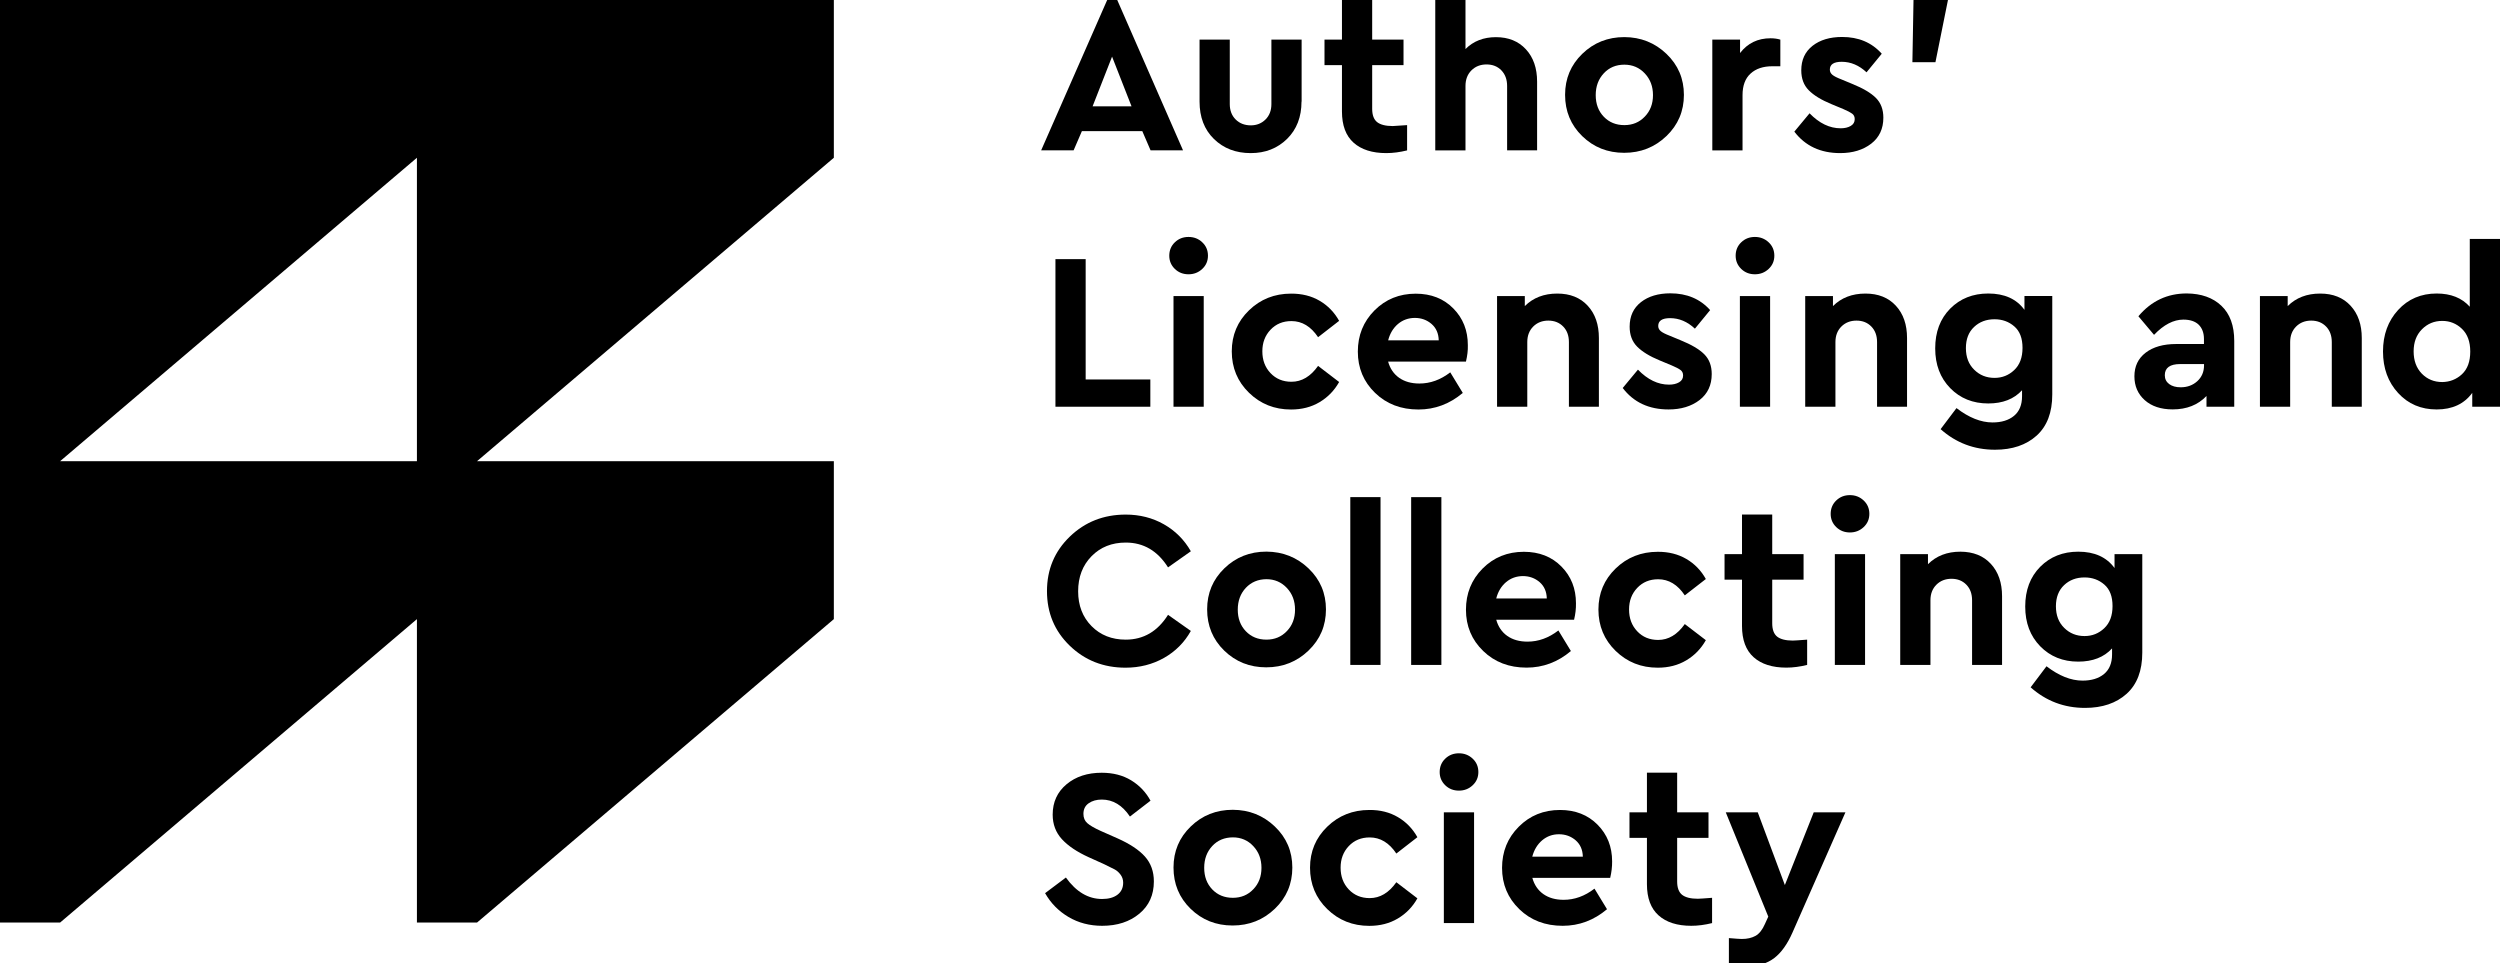
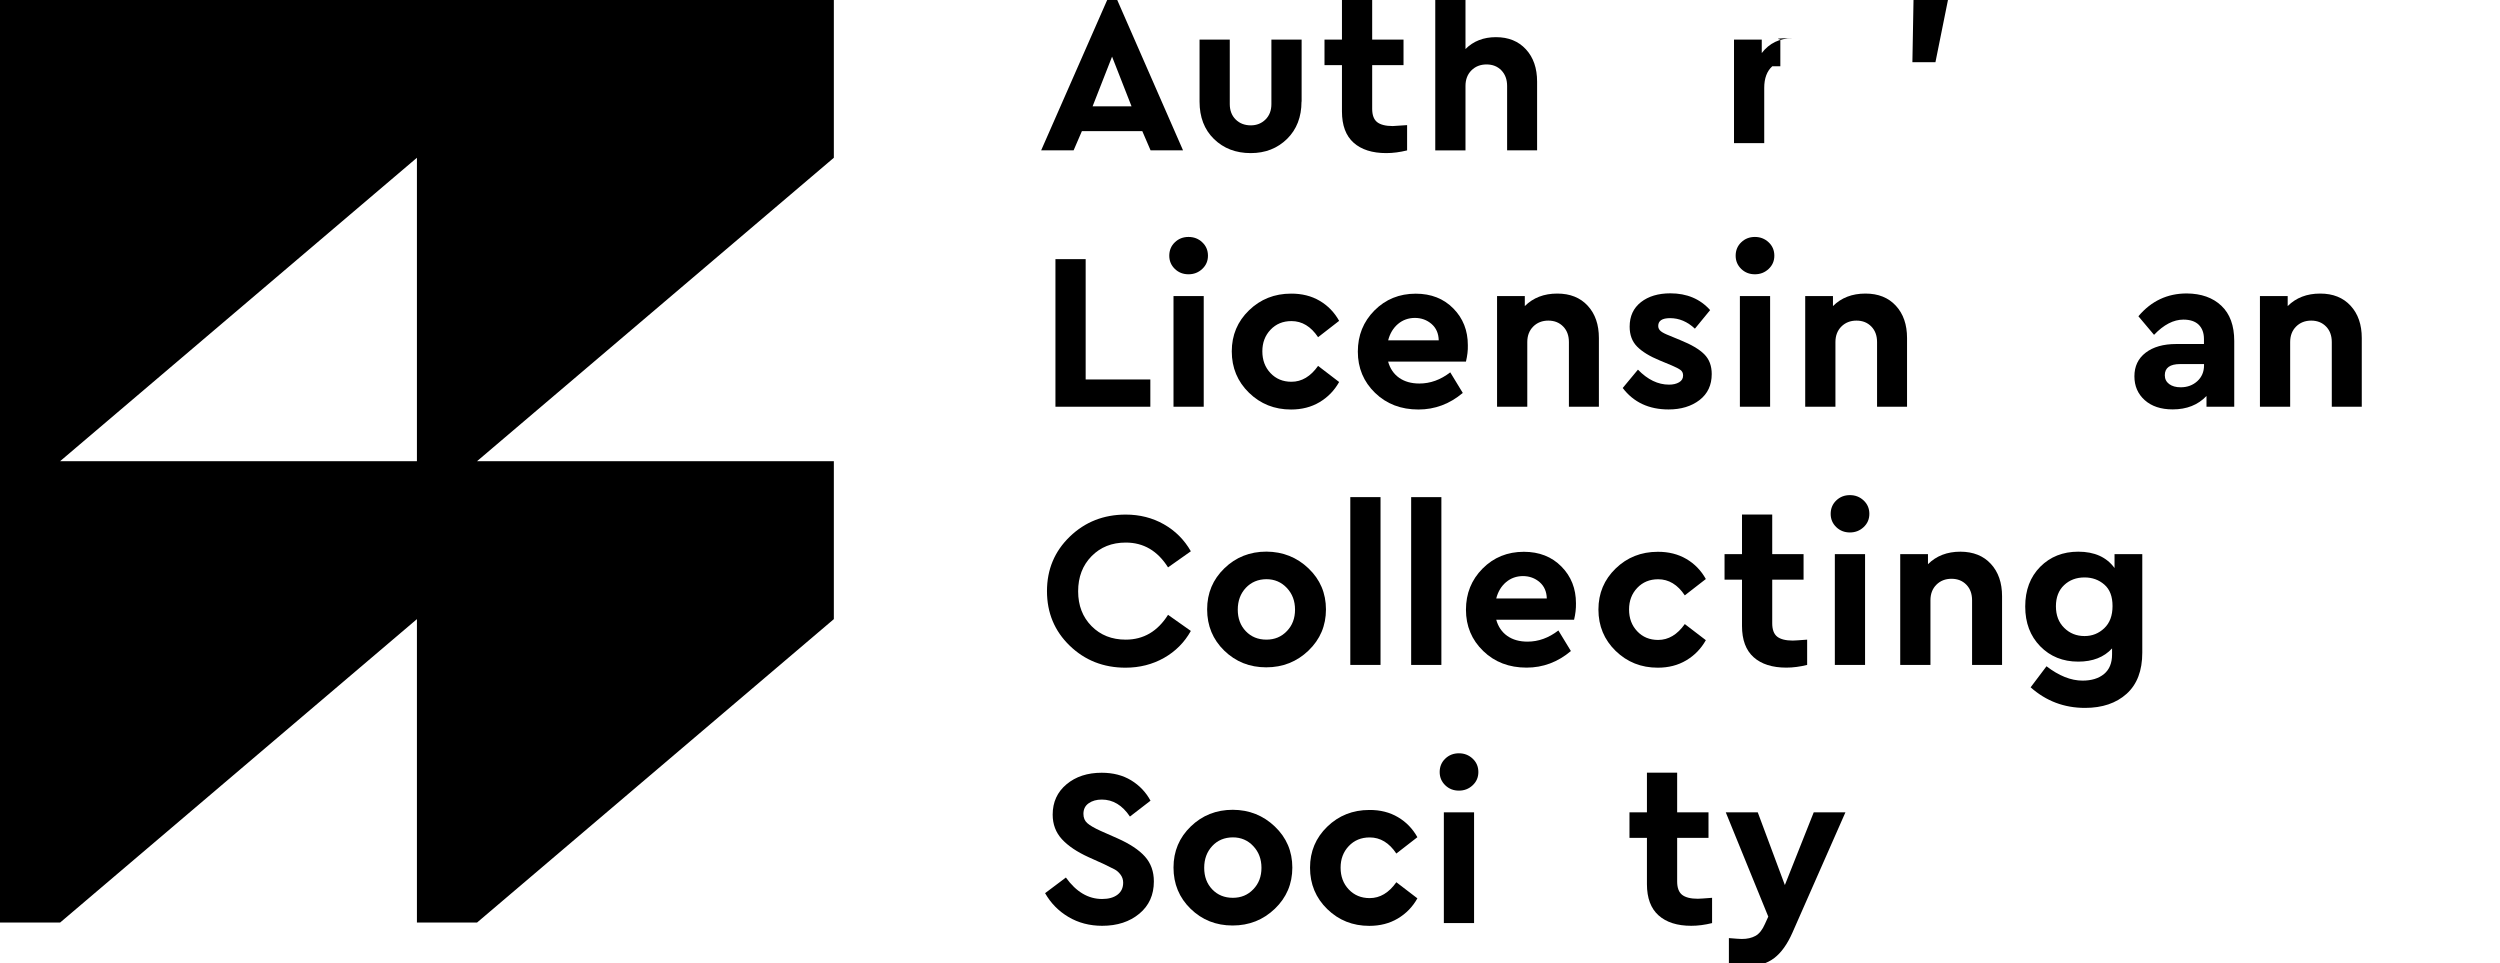
<svg xmlns="http://www.w3.org/2000/svg" version="1.1" id="Full_x5F_Wording_x5F_Logo" x="0px" y="0px" viewBox="0 0 425.2 163.84" xml:space="preserve">
  <path d="M194.28,22.3h-10.27l-1.41,3.27h-5.52L188.31,0h1.71l11.19,25.57h-5.52L194.28,22.3z M189.14,9.63l-3.31,8.45h6.62  L189.14,9.63z" />
  <path d="M221.36,17.28c0,2.61-0.82,4.73-2.45,6.34c-1.64,1.61-3.7,2.42-6.18,2.42c-2.54,0-4.62-0.8-6.26-2.4s-2.45-3.72-2.45-6.36  V6.74h5.14V17.7c0,1.09,0.34,1.97,1.01,2.63c0.67,0.66,1.53,0.99,2.57,0.99c0.99,0,1.82-0.33,2.49-0.99  c0.67-0.66,1.01-1.53,1.01-2.63V6.74h5.14V17.28z" />
  <path d="M239.32,21.28v4.3c-1.22,0.3-2.4,0.46-3.54,0.46c-2.38,0-4.24-0.59-5.56-1.77c-1.32-1.18-1.98-2.95-1.98-5.31v-7.88h-2.97  V6.74h2.97V0h5.14v6.74h5.33v4.34h-5.33v7.42c0,1.07,0.28,1.82,0.84,2.27c0.56,0.44,1.45,0.67,2.66,0.67  C237.19,21.43,238,21.38,239.32,21.28z" />
  <path d="M259.53,8.39c1.27,1.38,1.9,3.21,1.9,5.5v11.68h-5.1V14.62c0-1.09-0.32-1.97-0.97-2.65c-0.65-0.67-1.49-1.01-2.53-1.01  c-1.04,0-1.9,0.34-2.57,1.01c-0.67,0.67-1.01,1.55-1.01,2.65v10.96h-5.14V0h5.14v8.34c1.35-1.35,3.07-2.02,5.18-2.02  C256.56,6.32,258.26,7.01,259.53,8.39z" />
-   <path d="M283.43,9.16c1.98,1.89,2.97,4.22,2.97,6.98c0,2.76-0.99,5.1-2.97,7c-1.98,1.9-4.38,2.85-7.19,2.85  c-2.82,0-5.2-0.95-7.14-2.84c-1.94-1.89-2.91-4.23-2.91-7.02c0-2.77,0.98-5.09,2.93-6.98c1.95-1.89,4.34-2.84,7.15-2.84  C279.06,6.32,281.45,7.27,283.43,9.16z M272.77,12.47c-0.91,0.98-1.37,2.21-1.37,3.71c0,1.5,0.46,2.72,1.37,3.67  c0.91,0.95,2.08,1.43,3.5,1.43c1.4,0,2.56-0.48,3.48-1.45c0.93-0.96,1.39-2.18,1.39-3.65c0-1.47-0.46-2.7-1.39-3.69  c-0.92-0.99-2.09-1.49-3.48-1.49C274.85,11,273.68,11.49,272.77,12.47z" />
-   <path d="M302.8,6.74v4.53h-1.37c-1.55,0-2.78,0.41-3.69,1.24c-0.91,0.82-1.37,2.05-1.37,3.67v9.4h-5.14V6.74h4.72v2.28  c1.29-1.68,3.02-2.51,5.18-2.51C301.76,6.51,302.31,6.59,302.8,6.74z" />
-   <path d="M320.05,9.14l-2.59,3.16c-1.27-1.19-2.68-1.79-4.22-1.79c-1.35,0-2.02,0.44-2.02,1.33c0,0.36,0.15,0.65,0.44,0.89  c0.29,0.24,0.81,0.5,1.54,0.78l1.83,0.76c1.83,0.74,3.17,1.53,4.02,2.38c0.85,0.85,1.27,1.97,1.27,3.37c0,1.88-0.69,3.35-2.07,4.42  c-1.38,1.06-3.14,1.6-5.27,1.6c-3.35,0-5.95-1.22-7.8-3.65l2.59-3.12c1.65,1.7,3.41,2.55,5.29,2.55c0.68,0,1.25-0.13,1.71-0.4  c0.46-0.27,0.68-0.65,0.68-1.16c0-0.41-0.15-0.72-0.44-0.93s-0.79-0.48-1.5-0.78l-2.02-0.84c-1.73-0.71-3.01-1.5-3.86-2.36  c-0.85-0.86-1.27-1.99-1.27-3.39c0-1.78,0.64-3.16,1.92-4.17c1.28-1,2.95-1.5,5.01-1.5C316.09,6.28,318.35,7.23,320.05,9.14z" />
+   <path d="M302.8,6.74v4.53h-1.37c-0.91,0.82-1.37,2.05-1.37,3.67v9.4h-5.14V6.74h4.72v2.28  c1.29-1.68,3.02-2.51,5.18-2.51C301.76,6.51,302.31,6.59,302.8,6.74z" />
  <path d="M329.18,10.58h-3.92L325.45,0h5.86L329.18,10.58z" />
  <path d="M184.65,64.54h11v4.64h-16.14V44.07h5.14V64.54z" />
  <path d="M204.48,41.21c0.65,0.61,0.97,1.37,0.97,2.28c0,0.89-0.32,1.64-0.97,2.25c-0.65,0.61-1.43,0.91-2.34,0.91  c-0.91,0-1.69-0.3-2.32-0.91s-0.95-1.36-0.95-2.25c0-0.91,0.32-1.68,0.95-2.28c0.63-0.61,1.41-0.91,2.32-0.91  C203.06,40.3,203.84,40.6,204.48,41.21z M204.73,69.18h-5.14V50.35h5.14V69.18z" />
  <path d="M224.45,51.16c1.4,0.82,2.5,1.96,3.31,3.41l-3.58,2.78c-1.22-1.83-2.73-2.74-4.53-2.74c-1.45,0-2.63,0.49-3.56,1.47  c-0.93,0.98-1.39,2.2-1.39,3.67c0,1.5,0.46,2.73,1.39,3.71c0.93,0.98,2.11,1.47,3.56,1.47c1.75,0,3.26-0.9,4.53-2.7l3.58,2.74  c-0.81,1.45-1.92,2.59-3.33,3.43c-1.41,0.84-3.03,1.25-4.85,1.25c-2.82,0-5.2-0.95-7.15-2.85c-1.95-1.9-2.93-4.25-2.93-7.04  c0-2.77,0.98-5.09,2.93-6.98c1.95-1.89,4.34-2.84,7.15-2.84C221.43,49.93,223.06,50.34,224.45,51.16z" />
  <path d="M249.33,61.5h-13.24c0.33,1.19,0.96,2.11,1.88,2.76c0.93,0.65,2.07,0.97,3.44,0.97c1.85,0,3.6-0.63,5.25-1.9l2.13,3.5  c-2.23,1.88-4.75,2.82-7.54,2.82c-2.97,0-5.43-0.94-7.38-2.83c-1.95-1.89-2.93-4.23-2.93-7.02c0-2.76,0.94-5.1,2.83-7  c1.89-1.9,4.23-2.85,7.02-2.85c2.61,0,4.75,0.84,6.39,2.51c1.65,1.67,2.47,3.75,2.47,6.24C249.68,59.59,249.56,60.53,249.33,61.5z   M237.77,55.1c-0.81,0.69-1.37,1.61-1.67,2.78h8.6c-0.03-1.17-0.43-2.09-1.22-2.78c-0.79-0.68-1.74-1.03-2.85-1.03  C239.53,54.08,238.58,54.42,237.77,55.1z" />
  <path d="M270.04,52c1.27,1.38,1.9,3.21,1.9,5.5v11.68h-5.1v-11c0-1.09-0.32-1.97-0.97-2.64c-0.65-0.67-1.49-1.01-2.53-1.01  s-1.9,0.34-2.57,1.01c-0.67,0.67-1.01,1.55-1.01,2.64v11h-5.14V50.35h4.72v1.71c1.42-1.42,3.26-2.13,5.52-2.13  C267.04,49.93,268.77,50.62,270.04,52z" />
  <path d="M290.86,52.74l-2.59,3.16c-1.27-1.19-2.68-1.79-4.22-1.79c-1.35,0-2.02,0.44-2.02,1.33c0,0.36,0.15,0.65,0.44,0.89  c0.29,0.24,0.81,0.5,1.54,0.78l1.83,0.76c1.83,0.74,3.17,1.53,4.02,2.38c0.85,0.85,1.27,1.97,1.27,3.37c0,1.88-0.69,3.35-2.07,4.42  c-1.38,1.06-3.14,1.6-5.27,1.6c-3.35,0-5.95-1.22-7.8-3.65l2.59-3.12c1.65,1.7,3.41,2.55,5.29,2.55c0.68,0,1.25-0.13,1.71-0.4  c0.46-0.27,0.68-0.65,0.68-1.16c0-0.41-0.15-0.72-0.44-0.93c-0.29-0.22-0.79-0.48-1.5-0.78l-2.02-0.84  c-1.73-0.71-3.01-1.5-3.86-2.36c-0.85-0.86-1.27-1.99-1.27-3.39c0-1.78,0.64-3.16,1.92-4.17c1.28-1,2.95-1.5,5.01-1.5  C286.9,49.89,289.16,50.84,290.86,52.74z" />
  <path d="M300.81,41.21c0.65,0.61,0.97,1.37,0.97,2.28c0,0.89-0.32,1.64-0.97,2.25c-0.65,0.61-1.43,0.91-2.34,0.91  c-0.91,0-1.69-0.3-2.32-0.91c-0.63-0.61-0.95-1.36-0.95-2.25c0-0.91,0.32-1.68,0.95-2.28c0.63-0.61,1.41-0.91,2.32-0.91  C299.38,40.3,300.16,40.6,300.81,41.21z M301.06,69.18h-5.14V50.35h5.14V69.18z" />
  <path d="M322.45,52c1.27,1.38,1.9,3.21,1.9,5.5v11.68h-5.1v-11c0-1.09-0.32-1.97-0.97-2.64c-0.65-0.67-1.49-1.01-2.53-1.01  c-1.04,0-1.9,0.34-2.57,1.01c-0.67,0.67-1.01,1.55-1.01,2.64v11h-5.14V50.35h4.72v1.71c1.42-1.42,3.26-2.13,5.52-2.13  C319.46,49.93,321.18,50.62,322.45,52z" />
-   <path d="M349.05,50.35v16.74c0,3.07-0.89,5.4-2.66,7c-1.78,1.6-4.14,2.4-7.08,2.4c-3.55,0-6.64-1.17-9.25-3.5l2.7-3.58  c2.11,1.62,4.15,2.44,6.13,2.44c1.52,0,2.74-0.37,3.65-1.12c0.91-0.75,1.37-1.86,1.37-3.33v-1.03c-1.37,1.5-3.28,2.25-5.75,2.25  c-2.61,0-4.77-0.87-6.47-2.61c-1.7-1.74-2.55-3.99-2.55-6.76c0-2.79,0.85-5.04,2.55-6.76c1.7-1.71,3.86-2.57,6.47-2.57  c2.77,0,4.82,0.93,6.16,2.78v-2.36H349.05z M342.58,62.94c0.94-0.89,1.41-2.14,1.41-3.77s-0.46-2.84-1.39-3.65  c-0.93-0.81-2.05-1.22-3.37-1.22c-1.4,0-2.56,0.44-3.48,1.31c-0.93,0.87-1.39,2.07-1.39,3.6s0.47,2.75,1.41,3.67  c0.94,0.93,2.09,1.39,3.46,1.39C340.53,64.27,341.64,63.83,342.58,62.94z" />
  <path d="M377.81,52c1.46,1.38,2.19,3.38,2.19,5.99v11.19h-4.72v-1.83c-1.45,1.52-3.36,2.28-5.75,2.28c-2,0-3.59-0.53-4.76-1.58  c-1.17-1.05-1.75-2.4-1.75-4.05c0-1.7,0.64-3.04,1.92-4.02c1.28-0.98,3.01-1.47,5.19-1.47h4.72v-0.84c0-1.04-0.3-1.85-0.89-2.44  c-0.6-0.58-1.47-0.87-2.61-0.87c-1.67,0-3.34,0.86-4.99,2.59l-2.66-3.16c2.18-2.59,4.92-3.88,8.22-3.88  C374.39,49.93,376.35,50.62,377.81,52z M373.72,64.83c0.76-0.7,1.14-1.59,1.14-2.68v-0.23h-4.04c-1.75,0-2.63,0.63-2.63,1.9  c0,0.63,0.25,1.13,0.74,1.5c0.5,0.37,1.15,0.55,1.96,0.55C372.02,65.87,372.96,65.52,373.72,64.83z" />
  <path d="M399.79,52c1.27,1.38,1.9,3.21,1.9,5.5v11.68h-5.1v-11c0-1.09-0.32-1.97-0.97-2.64c-0.65-0.67-1.49-1.01-2.53-1.01  s-1.9,0.34-2.57,1.01c-0.67,0.67-1.01,1.55-1.01,2.64v11h-5.14V50.35h4.72v1.71c1.42-1.42,3.26-2.13,5.52-2.13  C396.8,49.93,398.52,50.62,399.79,52z" />
-   <path d="M425.2,40.64v28.54h-4.72v-2.36c-1.37,1.88-3.39,2.82-6.05,2.82c-2.66,0-4.85-0.93-6.56-2.8c-1.71-1.86-2.57-4.22-2.57-7.06  c0-2.84,0.86-5.19,2.57-7.06c1.71-1.86,3.9-2.8,6.56-2.8c2.41,0,4.29,0.75,5.63,2.25V40.64H425.2z M418.73,63.65  c0.94-0.88,1.41-2.16,1.41-3.86c0-1.67-0.47-2.96-1.41-3.86c-0.94-0.9-2.06-1.35-3.35-1.35c-1.37,0-2.52,0.48-3.46,1.43  c-0.94,0.95-1.41,2.2-1.41,3.75c0,1.57,0.46,2.83,1.39,3.79c0.93,0.95,2.09,1.43,3.48,1.43C416.67,64.96,417.79,64.52,418.73,63.65z  " />
  <path d="M197.95,89.17c1.94,1.1,3.47,2.63,4.59,4.59l-3.88,2.74c-1.78-2.82-4.17-4.22-7.19-4.22c-2.36,0-4.3,0.77-5.82,2.32  s-2.28,3.54-2.28,5.97c0,2.41,0.76,4.38,2.28,5.92c1.52,1.54,3.46,2.3,5.82,2.3c3.02,0,5.42-1.41,7.19-4.22l3.88,2.74  c-1.09,1.95-2.61,3.48-4.57,4.59c-1.95,1.1-4.14,1.66-6.54,1.66c-3.75,0-6.92-1.25-9.5-3.75c-2.58-2.5-3.86-5.59-3.86-9.27  c0-3.68,1.29-6.77,3.88-9.27c2.59-2.5,5.76-3.75,9.51-3.75C193.84,87.52,196.01,88.07,197.95,89.17z" />
  <path d="M222.55,96.67c1.98,1.89,2.97,4.22,2.97,6.98c0,2.76-0.99,5.1-2.97,7c-1.98,1.9-4.38,2.85-7.19,2.85  c-2.82,0-5.19-0.95-7.14-2.84c-1.94-1.89-2.91-4.23-2.91-7.02c0-2.77,0.98-5.09,2.93-6.98s4.34-2.84,7.16-2.84  C218.18,93.84,220.57,94.78,222.55,96.67z M211.89,99.98c-0.91,0.98-1.37,2.21-1.37,3.71c0,1.5,0.46,2.72,1.37,3.67  c0.91,0.95,2.08,1.43,3.5,1.43c1.4,0,2.56-0.48,3.48-1.45c0.93-0.96,1.39-2.18,1.39-3.65c0-1.47-0.46-2.7-1.39-3.69  c-0.93-0.99-2.09-1.49-3.48-1.49C213.97,98.52,212.81,99.01,211.89,99.98z" />
  <path d="M234.8,113.09h-5.14V84.55h5.14V113.09z" />
  <path d="M245.15,113.09h-5.14V84.55h5.14V113.09z" />
  <path d="M267.72,105.4h-13.24c0.33,1.19,0.96,2.11,1.88,2.76c0.93,0.65,2.07,0.97,3.44,0.97c1.85,0,3.6-0.63,5.25-1.9l2.13,3.5  c-2.23,1.88-4.75,2.82-7.54,2.82c-2.97,0-5.43-0.94-7.38-2.83c-1.95-1.89-2.93-4.23-2.93-7.02c0-2.76,0.94-5.1,2.83-7  c1.89-1.9,4.23-2.85,7.02-2.85c2.61,0,4.75,0.84,6.39,2.51c1.65,1.67,2.47,3.75,2.47,6.24C268.06,103.5,267.95,104.44,267.72,105.4z   M256.15,99.01c-0.81,0.69-1.37,1.61-1.67,2.78h8.6c-0.03-1.17-0.43-2.09-1.22-2.78c-0.79-0.68-1.74-1.03-2.85-1.03  C257.91,97.99,256.96,98.33,256.15,99.01z" />
  <path d="M286.82,95.07c1.4,0.82,2.5,1.96,3.31,3.41l-3.58,2.78c-1.22-1.83-2.73-2.74-4.53-2.74c-1.45,0-2.63,0.49-3.56,1.47  c-0.93,0.98-1.39,2.2-1.39,3.67c0,1.5,0.46,2.73,1.39,3.71c0.92,0.98,2.11,1.47,3.56,1.47c1.75,0,3.26-0.9,4.53-2.7l3.58,2.74  c-0.81,1.45-1.92,2.59-3.33,3.43c-1.41,0.84-3.02,1.25-4.85,1.25c-2.82,0-5.2-0.95-7.16-2.85c-1.95-1.9-2.93-4.25-2.93-7.04  c0-2.77,0.98-5.09,2.93-6.98c1.95-1.89,4.34-2.84,7.16-2.84C283.8,93.84,285.42,94.25,286.82,95.07z" />
  <path d="M307.36,108.79v4.3c-1.22,0.3-2.4,0.46-3.54,0.46c-2.38,0-4.24-0.59-5.56-1.77c-1.32-1.18-1.98-2.95-1.98-5.31v-7.88h-2.97  v-4.34h2.97v-6.74h5.14v6.74h5.33v4.34h-5.33v7.42c0,1.07,0.28,1.82,0.84,2.27c0.56,0.44,1.45,0.67,2.66,0.67  C305.22,108.95,306.04,108.89,307.36,108.79z" />
  <path d="M291.19,152.7v4.3c-1.22,0.3-2.4,0.46-3.54,0.46c-2.38,0-4.24-0.59-5.56-1.77c-1.32-1.18-1.98-2.95-1.98-5.31v-7.88h-2.97  v-4.34h2.97v-6.74h5.14v6.74h5.33v4.34h-5.33v7.42c0,1.07,0.28,1.82,0.84,2.27c0.56,0.44,1.45,0.67,2.66,0.67  C289.06,152.86,289.87,152.8,291.19,152.7z" />
  <path d="M316.97,85.12c0.65,0.61,0.97,1.37,0.97,2.28c0,0.89-0.32,1.64-0.97,2.25c-0.65,0.61-1.43,0.91-2.34,0.91  s-1.69-0.3-2.32-0.91c-0.63-0.61-0.95-1.36-0.95-2.25c0-0.91,0.32-1.68,0.95-2.28c0.63-0.61,1.41-0.91,2.32-0.91  S316.32,84.51,316.97,85.12z M317.21,113.09h-5.14V94.25h5.14V113.09z" />
  <path d="M338.61,95.91c1.27,1.38,1.9,3.21,1.9,5.5v11.68h-5.1v-11c0-1.09-0.32-1.97-0.97-2.64c-0.65-0.67-1.49-1.01-2.53-1.01  s-1.9,0.34-2.57,1.01c-0.67,0.67-1.01,1.55-1.01,2.64v11h-5.14V94.25h4.72v1.71c1.42-1.42,3.26-2.13,5.52-2.13  C335.62,93.84,337.34,94.53,338.61,95.91z" />
  <path d="M364.36,94.25V111c0,3.07-0.89,5.4-2.66,7c-1.78,1.6-4.14,2.4-7.08,2.4c-3.55,0-6.63-1.17-9.25-3.5l2.7-3.58  c2.11,1.62,4.15,2.44,6.13,2.44c1.52,0,2.74-0.37,3.65-1.12c0.91-0.75,1.37-1.86,1.37-3.33v-1.03c-1.37,1.5-3.29,2.25-5.75,2.25  c-2.61,0-4.77-0.87-6.47-2.61c-1.7-1.74-2.55-3.99-2.55-6.76c0-2.79,0.85-5.04,2.55-6.76c1.7-1.71,3.86-2.57,6.47-2.57  c2.77,0,4.82,0.93,6.17,2.78v-2.36H364.36z M357.89,106.85c0.94-0.89,1.41-2.14,1.41-3.77s-0.46-2.84-1.39-3.65  c-0.93-0.81-2.05-1.22-3.37-1.22c-1.4,0-2.56,0.44-3.48,1.31s-1.39,2.07-1.39,3.6c0,1.52,0.47,2.75,1.41,3.67  c0.94,0.93,2.09,1.39,3.46,1.39C355.84,108.18,356.95,107.74,357.89,106.85z" />
  <path d="M192.39,132.72c1.41,0.86,2.51,2.02,3.29,3.46l-3.5,2.7c-1.29-1.93-2.89-2.89-4.79-2.89c-0.89,0-1.63,0.21-2.23,0.63  c-0.6,0.42-0.89,1.02-0.89,1.81c0,0.66,0.22,1.19,0.67,1.58c0.44,0.39,1.2,0.83,2.26,1.31l2.85,1.26c2.11,0.94,3.67,1.97,4.68,3.1  c1.01,1.13,1.52,2.54,1.52,4.24c0,2.28-0.82,4.11-2.47,5.48c-1.65,1.37-3.75,2.06-6.32,2.06c-2.13,0-4.04-0.5-5.73-1.5  c-1.69-1-3.01-2.35-3.98-4.05l3.54-2.66c1.75,2.44,3.8,3.65,6.16,3.65c1.12,0,1.99-0.25,2.63-0.74s0.95-1.17,0.95-2.04  c0-0.51-0.15-0.96-0.44-1.35c-0.29-0.39-0.62-0.69-0.99-0.89c-0.37-0.2-0.96-0.49-1.77-0.88l-2.7-1.22  c-1.95-0.89-3.46-1.9-4.51-3.04c-1.05-1.14-1.58-2.54-1.58-4.19c0-2.13,0.79-3.85,2.36-5.16c1.57-1.31,3.56-1.96,5.98-1.96  C189.31,131.43,190.98,131.86,192.39,132.72z" />
  <path d="M216.83,140.58c1.98,1.89,2.97,4.22,2.97,6.98c0,2.76-0.99,5.1-2.97,7c-1.98,1.9-4.38,2.85-7.19,2.85  c-2.82,0-5.2-0.95-7.14-2.84c-1.94-1.89-2.91-4.23-2.91-7.02c0-2.77,0.98-5.09,2.93-6.98c1.95-1.89,4.34-2.84,7.15-2.84  C212.47,137.74,214.85,138.69,216.83,140.58z M206.18,143.89c-0.91,0.98-1.37,2.21-1.37,3.71c0,1.5,0.46,2.72,1.37,3.67  c0.91,0.95,2.08,1.43,3.5,1.43c1.4,0,2.56-0.48,3.48-1.45c0.93-0.96,1.39-2.18,1.39-3.65c0-1.47-0.46-2.7-1.39-3.69  c-0.92-0.99-2.09-1.49-3.48-1.49C208.26,142.43,207.09,142.91,206.18,143.89z" />
  <path d="M237.76,138.98c1.4,0.82,2.5,1.96,3.31,3.41l-3.58,2.78c-1.22-1.83-2.73-2.74-4.53-2.74c-1.45,0-2.63,0.49-3.56,1.47  c-0.93,0.98-1.39,2.2-1.39,3.67c0,1.5,0.46,2.73,1.39,3.71c0.93,0.98,2.11,1.47,3.56,1.47c1.75,0,3.26-0.9,4.53-2.7l3.58,2.74  c-0.81,1.45-1.92,2.59-3.33,3.43c-1.41,0.84-3.03,1.25-4.85,1.25c-2.82,0-5.2-0.95-7.15-2.85c-1.95-1.9-2.93-4.25-2.93-7.04  c0-2.77,0.98-5.09,2.93-6.98c1.95-1.89,4.34-2.84,7.15-2.84C234.74,137.74,236.37,138.16,237.76,138.98z" />
  <path d="M250.47,129.03c0.65,0.61,0.97,1.37,0.97,2.28c0,0.89-0.32,1.64-0.97,2.25c-0.65,0.61-1.43,0.91-2.34,0.91  c-0.91,0-1.69-0.3-2.32-0.91c-0.63-0.61-0.95-1.36-0.95-2.25c0-0.91,0.32-1.68,0.95-2.28c0.63-0.61,1.41-0.91,2.32-0.91  C249.04,128.12,249.82,128.42,250.47,129.03z M250.71,157h-5.14v-18.84h5.14V157z" />
-   <path d="M273.86,149.31h-13.24c0.33,1.19,0.96,2.11,1.88,2.76c0.93,0.65,2.07,0.97,3.44,0.97c1.85,0,3.6-0.63,5.25-1.9l2.13,3.5  c-2.23,1.88-4.74,2.82-7.54,2.82c-2.97,0-5.43-0.94-7.38-2.83c-1.95-1.89-2.93-4.23-2.93-7.02c0-2.76,0.94-5.1,2.84-7  c1.89-1.9,4.23-2.85,7.02-2.85c2.61,0,4.74,0.84,6.39,2.51c1.65,1.67,2.47,3.75,2.47,6.24C274.2,147.41,274.09,148.35,273.86,149.31  z M262.29,142.92c-0.81,0.69-1.37,1.61-1.68,2.78h8.6c-0.03-1.17-0.43-2.09-1.22-2.78c-0.79-0.68-1.74-1.03-2.85-1.03  C264.05,141.89,263.1,142.24,262.29,142.92z" />
  <path d="M313.87,138.16l-9.02,20.48c-0.86,1.95-1.89,3.39-3.08,4.3c-1.19,0.91-2.66,1.37-4.41,1.37c-1.07,0-2.17-0.15-3.31-0.46  v-4.3c1.17,0.1,1.9,0.15,2.21,0.15c0.91,0,1.69-0.18,2.32-0.53c0.63-0.35,1.17-1.03,1.6-2.02l0.57-1.25l-7.23-17.74h5.44l4.61,12.37  l4.91-12.37H313.87z" />
  <path d="M0,156.91h10.22l60.69-51.61v51.61h10.22l60.69-51.61V78.44H81.13l60.69-51.61V-0.02H0V156.91z M10.22,78.44l60.69-51.61  v51.61H10.22z" />
</svg>